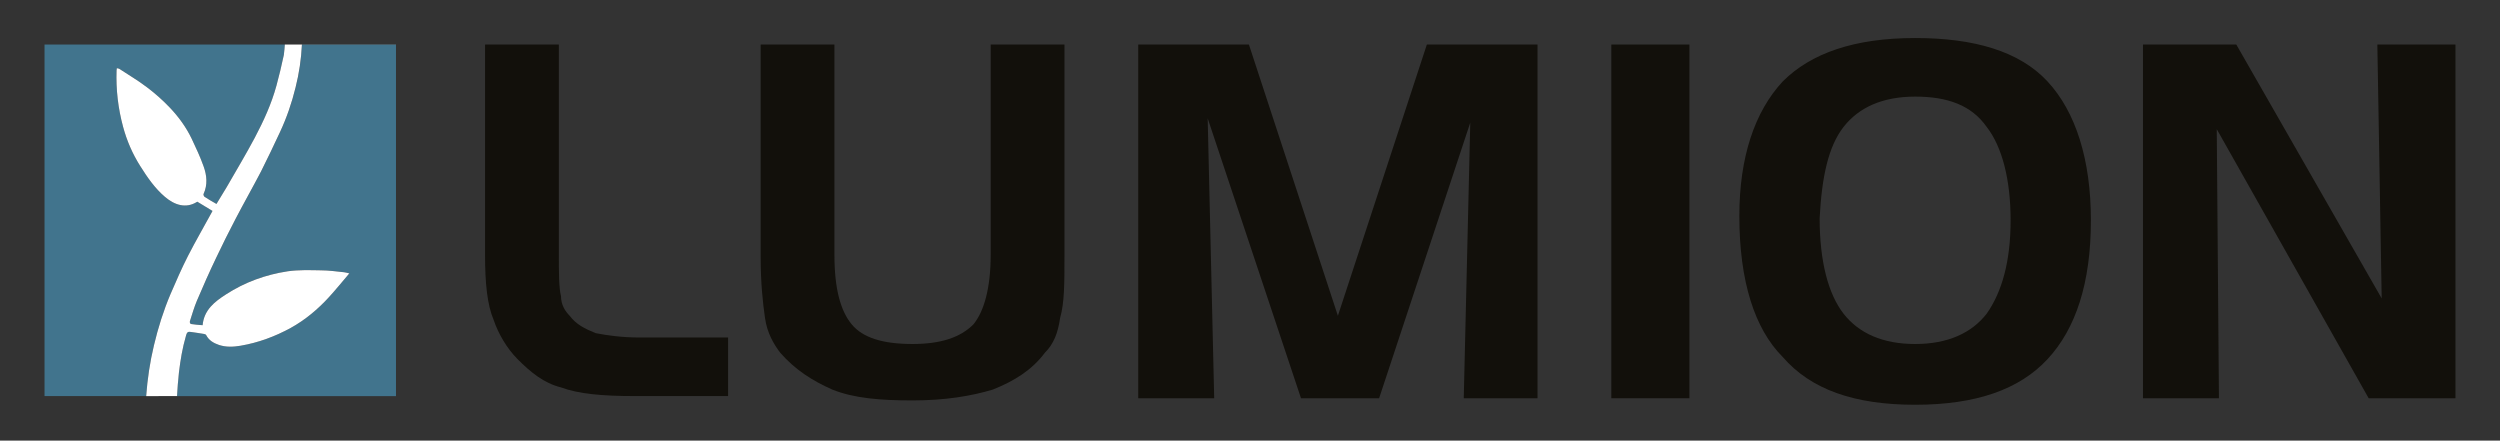
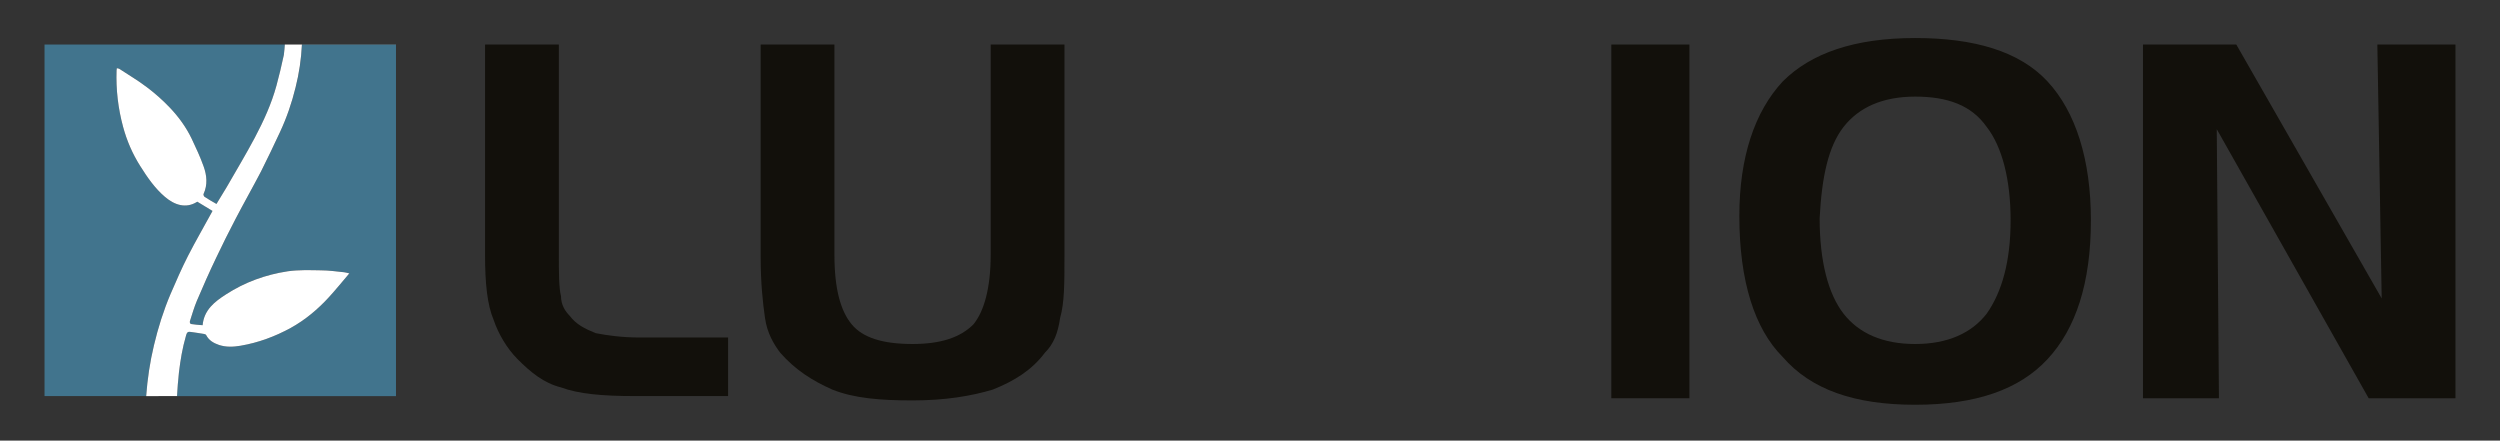
<svg xmlns="http://www.w3.org/2000/svg" version="1.1" id="Layer_1" x="0px" y="0px" viewBox="0 0 115.204 20.304" style="enable-background:new 0 0 115.204 20.304;" xml:space="preserve">
  <rect x="0" y="0" width="115.204" height="20.304" fill="#333333" stroke="none" />
  <style type="text/css">
	.st0{fill:#12100B;}
	.st1{fill:none;}
	.st2{fill:#41748D;}
	.st3{fill:#FFFFFF;}
</style>
  <path class="st0" d="M88.252,18.652c2.8,0,4.8-0.7,6.1-2.1c1.3-1.4,2-3.5,2-6.4c0-2.8-0.7-5-2-6.4s-3.4-2-6.1-2  c-2.8,0-4.8,0.7-6.1,2c-1.3,1.4-2,3.5-2,6.2c0,3,0.7,5.2,2,6.5C83.452,17.952,85.452,18.652,88.252,18.652z M84.952,5.852  c0.7-0.9,1.8-1.4,3.3-1.4s2.6,0.4,3.3,1.4c0.7,0.9,1.1,2.4,1.1,4.3s-0.4,3.3-1.1,4.3c-0.7,0.9-1.8,1.4-3.3,1.4s-2.6-0.5-3.3-1.4  c-0.7-0.9-1.1-2.4-1.1-4.4C83.952,8.152,84.252,6.752,84.952,5.852z" />
  <polygon class="st0" points="102.152,5.952 109.152,18.352 113.152,18.352 113.152,2.052 109.552,2.052 109.752,13.752   103.052,2.052 98.752,2.052 98.752,18.352 102.252,18.352 " />
  <path class="st0" d="M23.852,16.552c0.6,0.6,1.2,1.1,2,1.3c0.8,0.3,1.9,0.4,3.4,0.4l0,0h4.3v-2.7h-4.1c-0.8,0-1.5-0.1-2-0.2  c-0.5-0.2-0.9-0.4-1.2-0.8c-0.2-0.2-0.4-0.5-0.4-0.9c-0.1-0.4-0.1-1.1-0.1-2v-9.6h-3.4v9.7c0,1.3,0.1,2.3,0.4,3  C22.952,15.352,23.352,16.052,23.852,16.552z" />
  <path class="st0" d="M35.952,16.252c0.7,0.8,1.5,1.3,2.4,1.7c1,0.4,2.2,0.5,3.7,0.5s2.7-0.2,3.7-0.5c1-0.4,1.8-0.9,2.4-1.7  c0.4-0.4,0.6-0.9,0.7-1.6c0.2-0.7,0.2-1.6,0.2-2.8v-9.8h-3.4v9.7c0,1.5-0.3,2.6-0.8,3.2c-0.6,0.6-1.5,0.9-2.8,0.9  c-1.4,0-2.3-0.3-2.8-0.9c-0.5-0.6-0.8-1.6-0.8-3.2v-9.7h-3.4v9.8c0,1.2,0.1,2.1,0.2,2.8C35.352,15.352,35.652,15.852,35.952,16.252z  " />
-   <polygon class="st0" points="55.952,18.352 55.652,5.452 59.952,18.352 63.552,18.352 67.752,5.652 67.452,18.352 70.852,18.352   70.852,2.052 65.752,2.052 61.652,14.552 57.552,2.052 52.452,2.052 52.452,18.352 " />
  <rect x="74.252" y="2.052" class="st0" width="3.6" height="16.3" />
  <rect x="0.052" y="0.052" class="st1" width="115.1" height="20.3" />
  <g>
    <g>
      <path class="st2" d="M18.248,2.057v16.196H8.158c0.022-0.359,0.044-0.731,0.089-1.099c0.071-0.576,0.151-1.081,0.332-1.715    c0.035-0.133,0.097-0.164,0.213-0.142C9,15.328,9.204,15.354,9.412,15.39c0.035,0.004,0.08,0.027,0.093,0.058    c0.128,0.244,0.346,0.363,0.589,0.448c0.328,0.106,0.651,0.093,0.993,0.035c0.824-0.142,1.586-0.425,2.309-0.82    c0.669-0.368,1.258-0.864,1.772-1.427c0.31-0.341,0.603-0.7,0.931-1.086c-0.115-0.027-0.173-0.049-0.235-0.053    c-0.359-0.035-0.718-0.089-1.072-0.089c-0.514-0.009-1.032-0.027-1.529,0.044c-1.019,0.155-1.976,0.501-2.845,1.063    c-0.523,0.337-1.015,0.713-1.081,1.422c-0.182-0.018-0.332-0.022-0.518-0.053c-0.08-0.013-0.075-0.097-0.066-0.133    c0.102-0.319,0.195-0.638,0.323-0.939c0.284-0.669,0.58-1.338,0.895-1.994c0.284-0.603,0.585-1.196,0.891-1.786    c0.381-0.731,0.789-1.449,1.17-2.18c0.301-0.598,0.589-1.205,0.873-1.812c0.31-0.665,0.545-1.351,0.718-2.06    c0.164-0.647,0.261-1.307,0.292-1.972H18.248z" />
    </g>
    <path class="st2" d="M13.125,2.052c-0.013,0.146-0.018,0.292-0.04,0.434c0,0.004,0,0.004,0,0.009c0,0.009-0.004,0.022-0.004,0.031   c-0.004,0.022-0.009,0.044-0.013,0.058c-0.097,0.456-0.204,0.908-0.328,1.36c-0.23,0.842-0.594,1.635-1.001,2.406   c-0.408,0.767-0.855,1.511-1.285,2.26c-0.155,0.261-0.315,0.518-0.479,0.789C9.789,9.288,9.607,9.191,9.434,9.075   C9.399,9.053,9.363,8.974,9.381,8.938c0.195-0.425,0.151-0.86,0-1.276C9.226,7.228,9.031,6.811,8.832,6.39   C8.579,5.863,8.234,5.389,7.83,4.963C7.511,4.627,7.157,4.312,6.789,4.033c-0.412-0.315-0.86-0.58-1.294-0.864   C5.469,3.151,5.424,3.151,5.384,3.142C5.38,3.182,5.371,3.209,5.371,3.24C5.34,4.126,5.442,4.994,5.672,5.845   C5.845,6.488,6.107,7.09,6.466,7.658c0.328,0.518,0.669,1.019,1.139,1.418C8.043,9.448,8.57,9.629,9.093,9.293   c0.23,0.142,0.465,0.279,0.7,0.425C9.776,9.749,9.771,9.767,9.758,9.784c-0.363,0.669-0.749,1.329-1.094,2.007   c-0.292,0.572-0.549,1.165-0.806,1.759c-0.323,0.762-0.572,1.551-0.762,2.357c-0.186,0.775-0.301,1.555-0.359,2.344H2.052v-16.2   H13.125z" />
    <path class="st3" d="M8.752,14.8c-0.009,0.035-0.013,0.12,0.066,0.133c0.186,0.031,0.337,0.035,0.518,0.053   c0.066-0.709,0.558-1.086,1.081-1.422c0.868-0.563,1.826-0.908,2.845-1.063c0.496-0.071,1.015-0.053,1.529-0.044   c0.354,0,0.713,0.053,1.072,0.089c0.062,0.004,0.12,0.027,0.235,0.053c-0.328,0.386-0.62,0.744-0.931,1.086   c-0.514,0.563-1.103,1.059-1.772,1.427c-0.722,0.394-1.484,0.678-2.309,0.82c-0.341,0.058-0.665,0.071-0.993-0.035   c-0.244-0.084-0.461-0.204-0.589-0.448c-0.013-0.031-0.058-0.053-0.093-0.058C9.204,15.354,9,15.328,8.792,15.297   c-0.115-0.022-0.177,0.009-0.213,0.142c-0.182,0.634-0.261,1.139-0.332,1.715c-0.044,0.368-0.066,0.74-0.089,1.099H6.736   c0.058-0.789,0.173-1.569,0.359-2.344c0.191-0.806,0.439-1.595,0.762-2.357c0.257-0.594,0.514-1.188,0.806-1.759   c0.346-0.678,0.731-1.338,1.094-2.007c0.013-0.018,0.018-0.035,0.035-0.066c-0.235-0.146-0.47-0.284-0.7-0.425   C8.57,9.629,8.043,9.448,7.604,9.075c-0.47-0.399-0.811-0.899-1.139-1.418c-0.359-0.567-0.62-1.17-0.793-1.812   C5.442,4.994,5.34,4.126,5.371,3.24c0-0.031,0.009-0.058,0.013-0.097c0.04,0.009,0.084,0.009,0.111,0.027   c0.434,0.284,0.882,0.549,1.294,0.864C7.157,4.312,7.511,4.627,7.83,4.963C8.234,5.389,8.579,5.863,8.832,6.39   c0.199,0.421,0.394,0.837,0.549,1.272c0.151,0.417,0.195,0.851,0,1.276C9.363,8.974,9.399,9.053,9.434,9.075   c0.173,0.115,0.355,0.213,0.541,0.323c0.164-0.27,0.323-0.527,0.479-0.789c0.43-0.749,0.877-1.493,1.285-2.26   c0.408-0.771,0.771-1.564,1.001-2.406c0.124-0.452,0.23-0.904,0.328-1.36c0.004-0.013,0.009-0.035,0.013-0.058   c0-0.009,0.004-0.022,0.004-0.031c0-0.004,0-0.004,0-0.009c0.022-0.142,0.027-0.288,0.04-0.434h5.122v0.004h-4.334   c-0.031,0.665-0.129,1.325-0.292,1.972c-0.173,0.709-0.408,1.396-0.718,2.06c-0.284,0.607-0.572,1.214-0.873,1.812   c-0.381,0.731-0.789,1.449-1.17,2.18c-0.306,0.589-0.607,1.183-0.891,1.786c-0.315,0.656-0.611,1.325-0.895,1.994   C8.947,14.162,8.854,14.481,8.752,14.8z" />
    <path class="st1" d="M13.125,2.052c-0.013,0.146-0.018,0.292-0.04,0.434c0,0.004,0,0.004,0,0.009c0,0.009-0.004,0.022-0.004,0.031   c-0.004,0.022-0.009,0.044-0.013,0.058c-0.097,0.456-0.204,0.908-0.328,1.36c-0.23,0.842-0.594,1.635-1.001,2.406   c-0.408,0.767-0.855,1.511-1.285,2.26c-0.155,0.261-0.315,0.518-0.479,0.789C9.789,9.288,9.607,9.191,9.434,9.075   C9.399,9.053,9.363,8.974,9.381,8.938c0.195-0.425,0.151-0.86,0-1.276C9.226,7.228,9.031,6.811,8.832,6.39   C8.579,5.863,8.234,5.389,7.83,4.963C7.511,4.627,7.157,4.312,6.789,4.033c-0.412-0.315-0.86-0.58-1.294-0.864   C5.469,3.151,5.424,3.151,5.384,3.142C5.38,3.182,5.371,3.209,5.371,3.24C5.34,4.126,5.442,4.994,5.672,5.845   C5.845,6.488,6.107,7.09,6.466,7.658c0.328,0.518,0.669,1.019,1.139,1.418C8.043,9.448,8.57,9.629,9.093,9.293   c0.23,0.142,0.465,0.279,0.7,0.425C9.776,9.749,9.771,9.767,9.758,9.784c-0.363,0.669-0.749,1.329-1.094,2.007   c-0.292,0.572-0.549,1.165-0.806,1.759c-0.323,0.762-0.572,1.551-0.762,2.357c-0.186,0.775-0.301,1.555-0.359,2.344H2.052v-16.2   H13.125z" />
    <path class="st1" d="M18.248,2.057v16.196H8.158c0.022-0.359,0.044-0.731,0.089-1.099c0.071-0.576,0.151-1.081,0.332-1.715   c0.035-0.133,0.097-0.164,0.213-0.142C9,15.328,9.204,15.354,9.412,15.39c0.035,0.004,0.08,0.027,0.093,0.058   c0.128,0.244,0.346,0.363,0.589,0.448c0.328,0.106,0.651,0.093,0.993,0.035c0.824-0.142,1.586-0.425,2.309-0.82   c0.669-0.368,1.258-0.864,1.772-1.427c0.31-0.341,0.603-0.7,0.931-1.086c-0.115-0.027-0.173-0.049-0.235-0.053   c-0.359-0.035-0.718-0.089-1.072-0.089c-0.514-0.009-1.032-0.027-1.529,0.044c-1.019,0.155-1.976,0.501-2.845,1.063   c-0.523,0.337-1.015,0.713-1.081,1.422c-0.182-0.018-0.332-0.022-0.518-0.053c-0.08-0.013-0.075-0.097-0.066-0.133   c0.102-0.319,0.195-0.638,0.323-0.939c0.284-0.669,0.58-1.338,0.895-1.994c0.284-0.603,0.585-1.196,0.891-1.786   c0.381-0.731,0.789-1.449,1.17-2.18c0.301-0.598,0.589-1.205,0.873-1.812c0.31-0.665,0.545-1.351,0.718-2.06   c0.164-0.647,0.261-1.307,0.292-1.972H18.248z" />
  </g>
</svg>